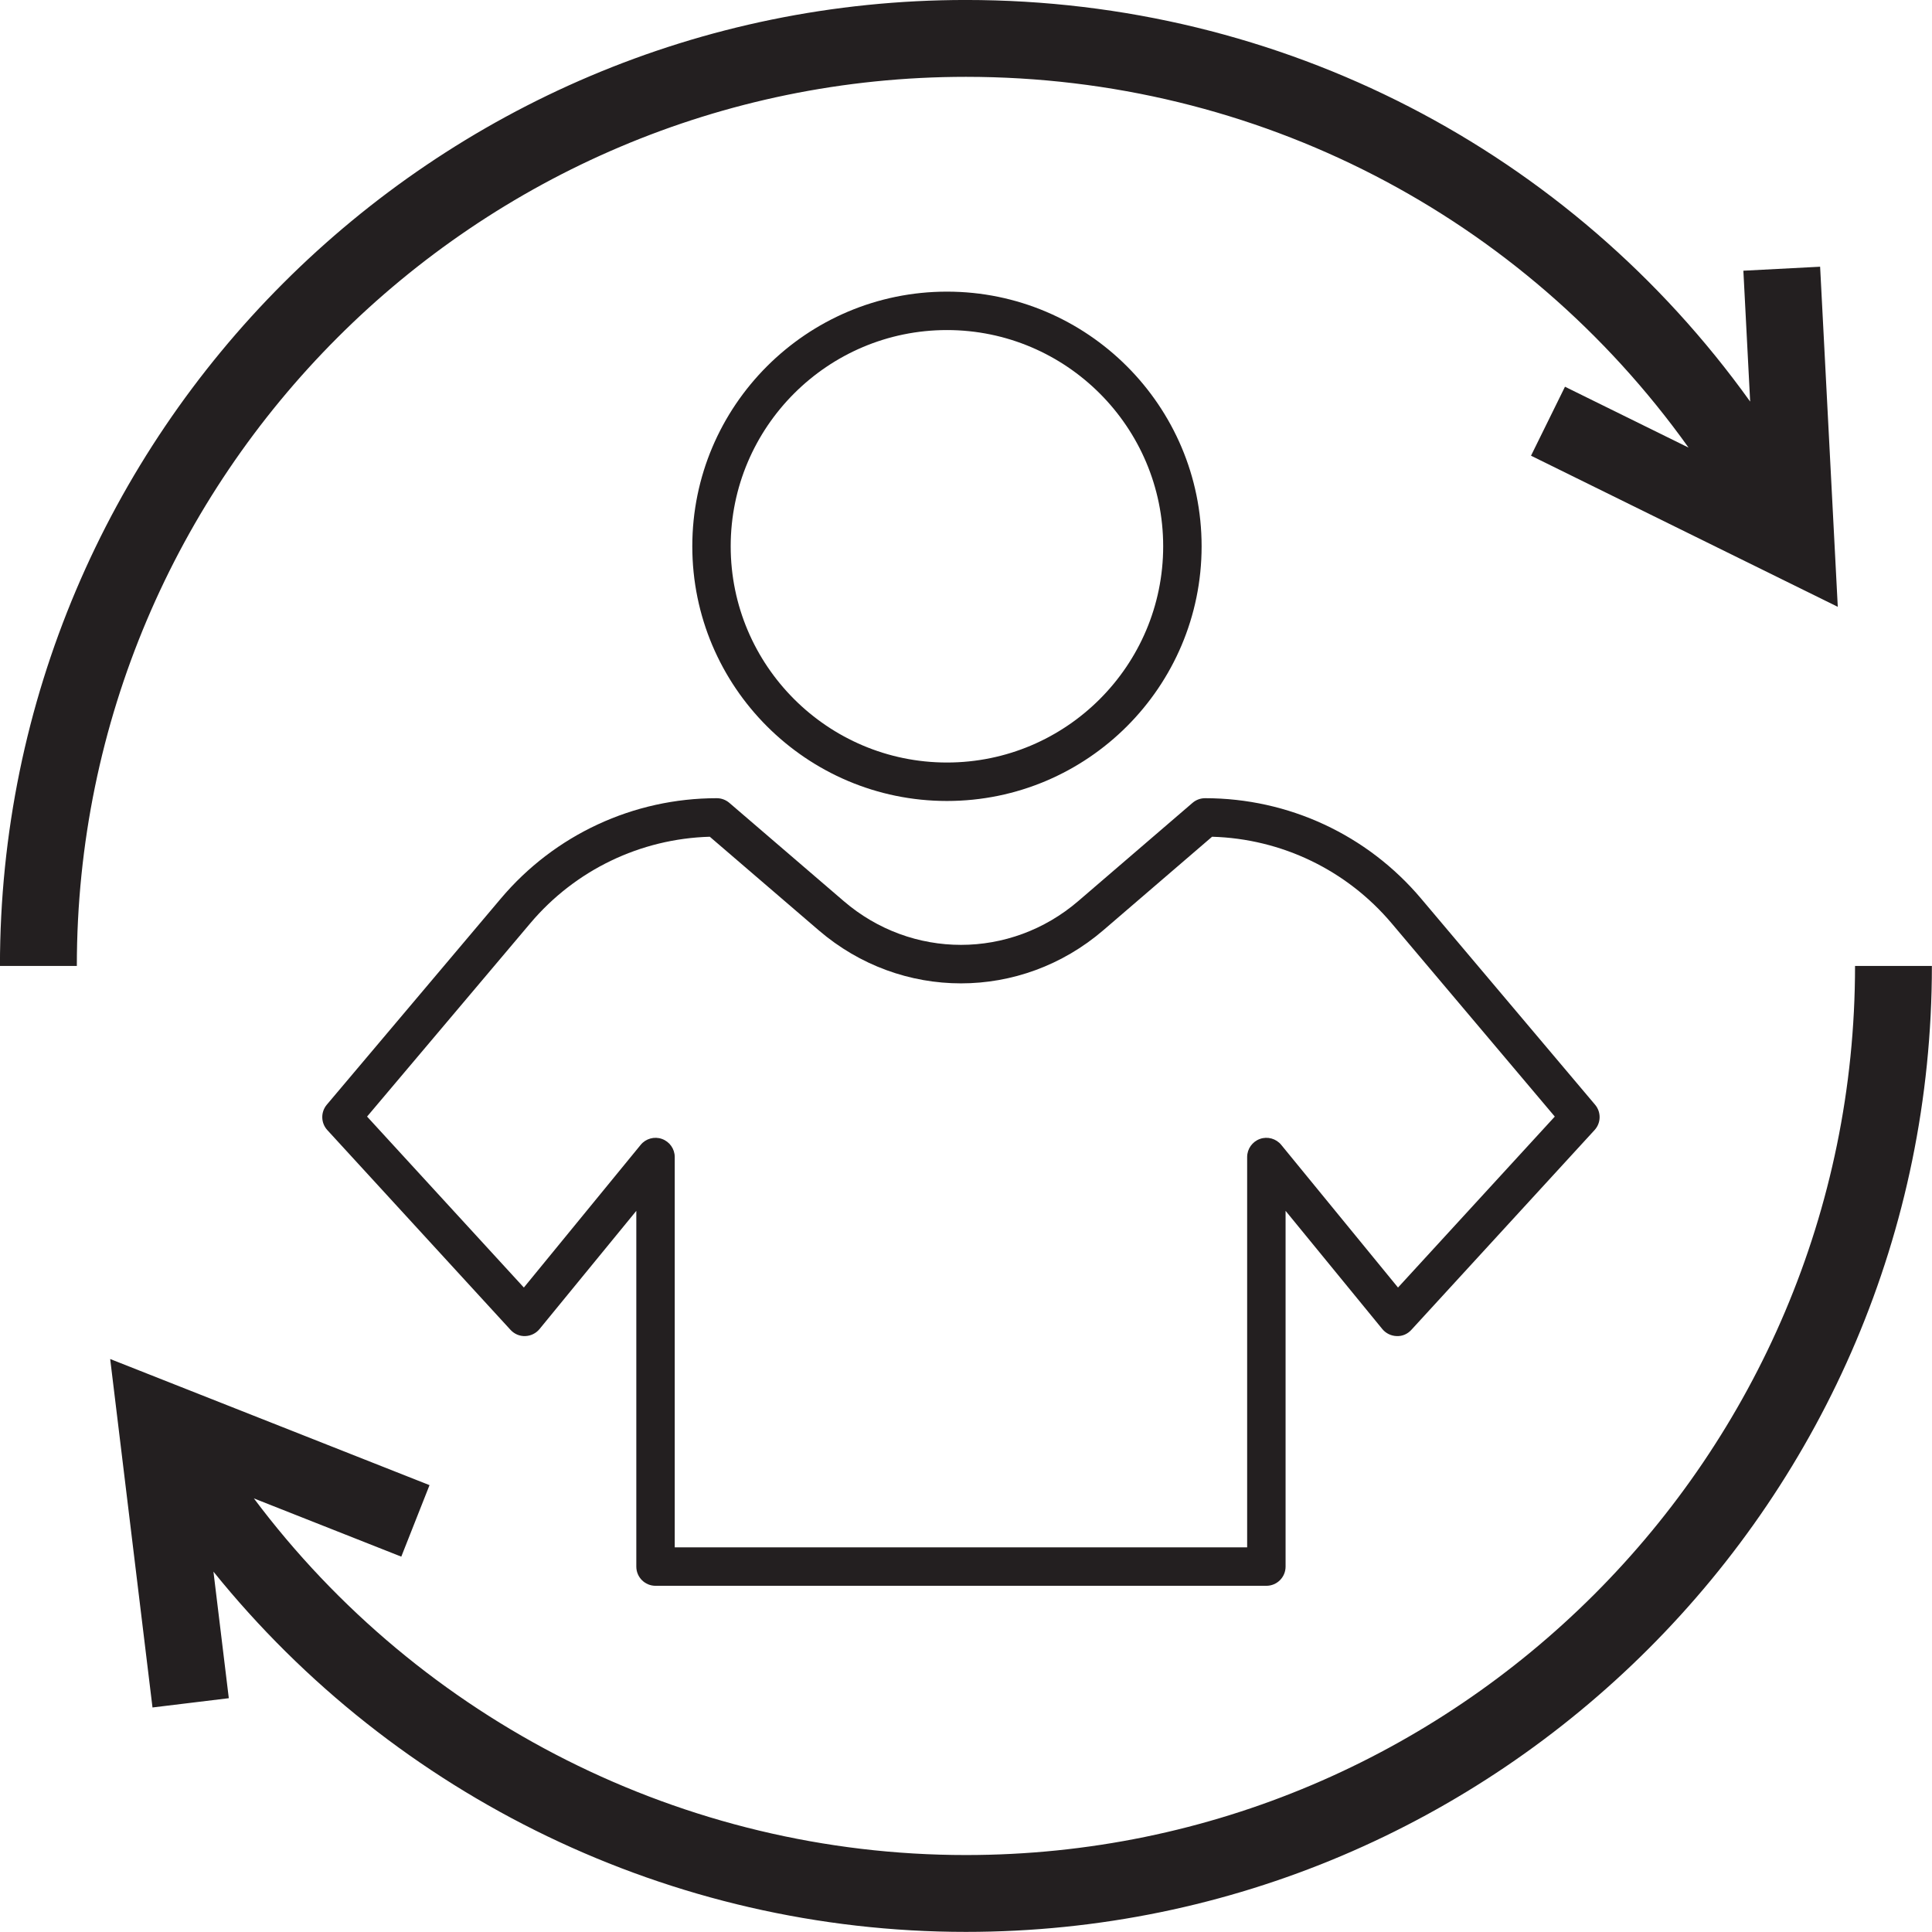
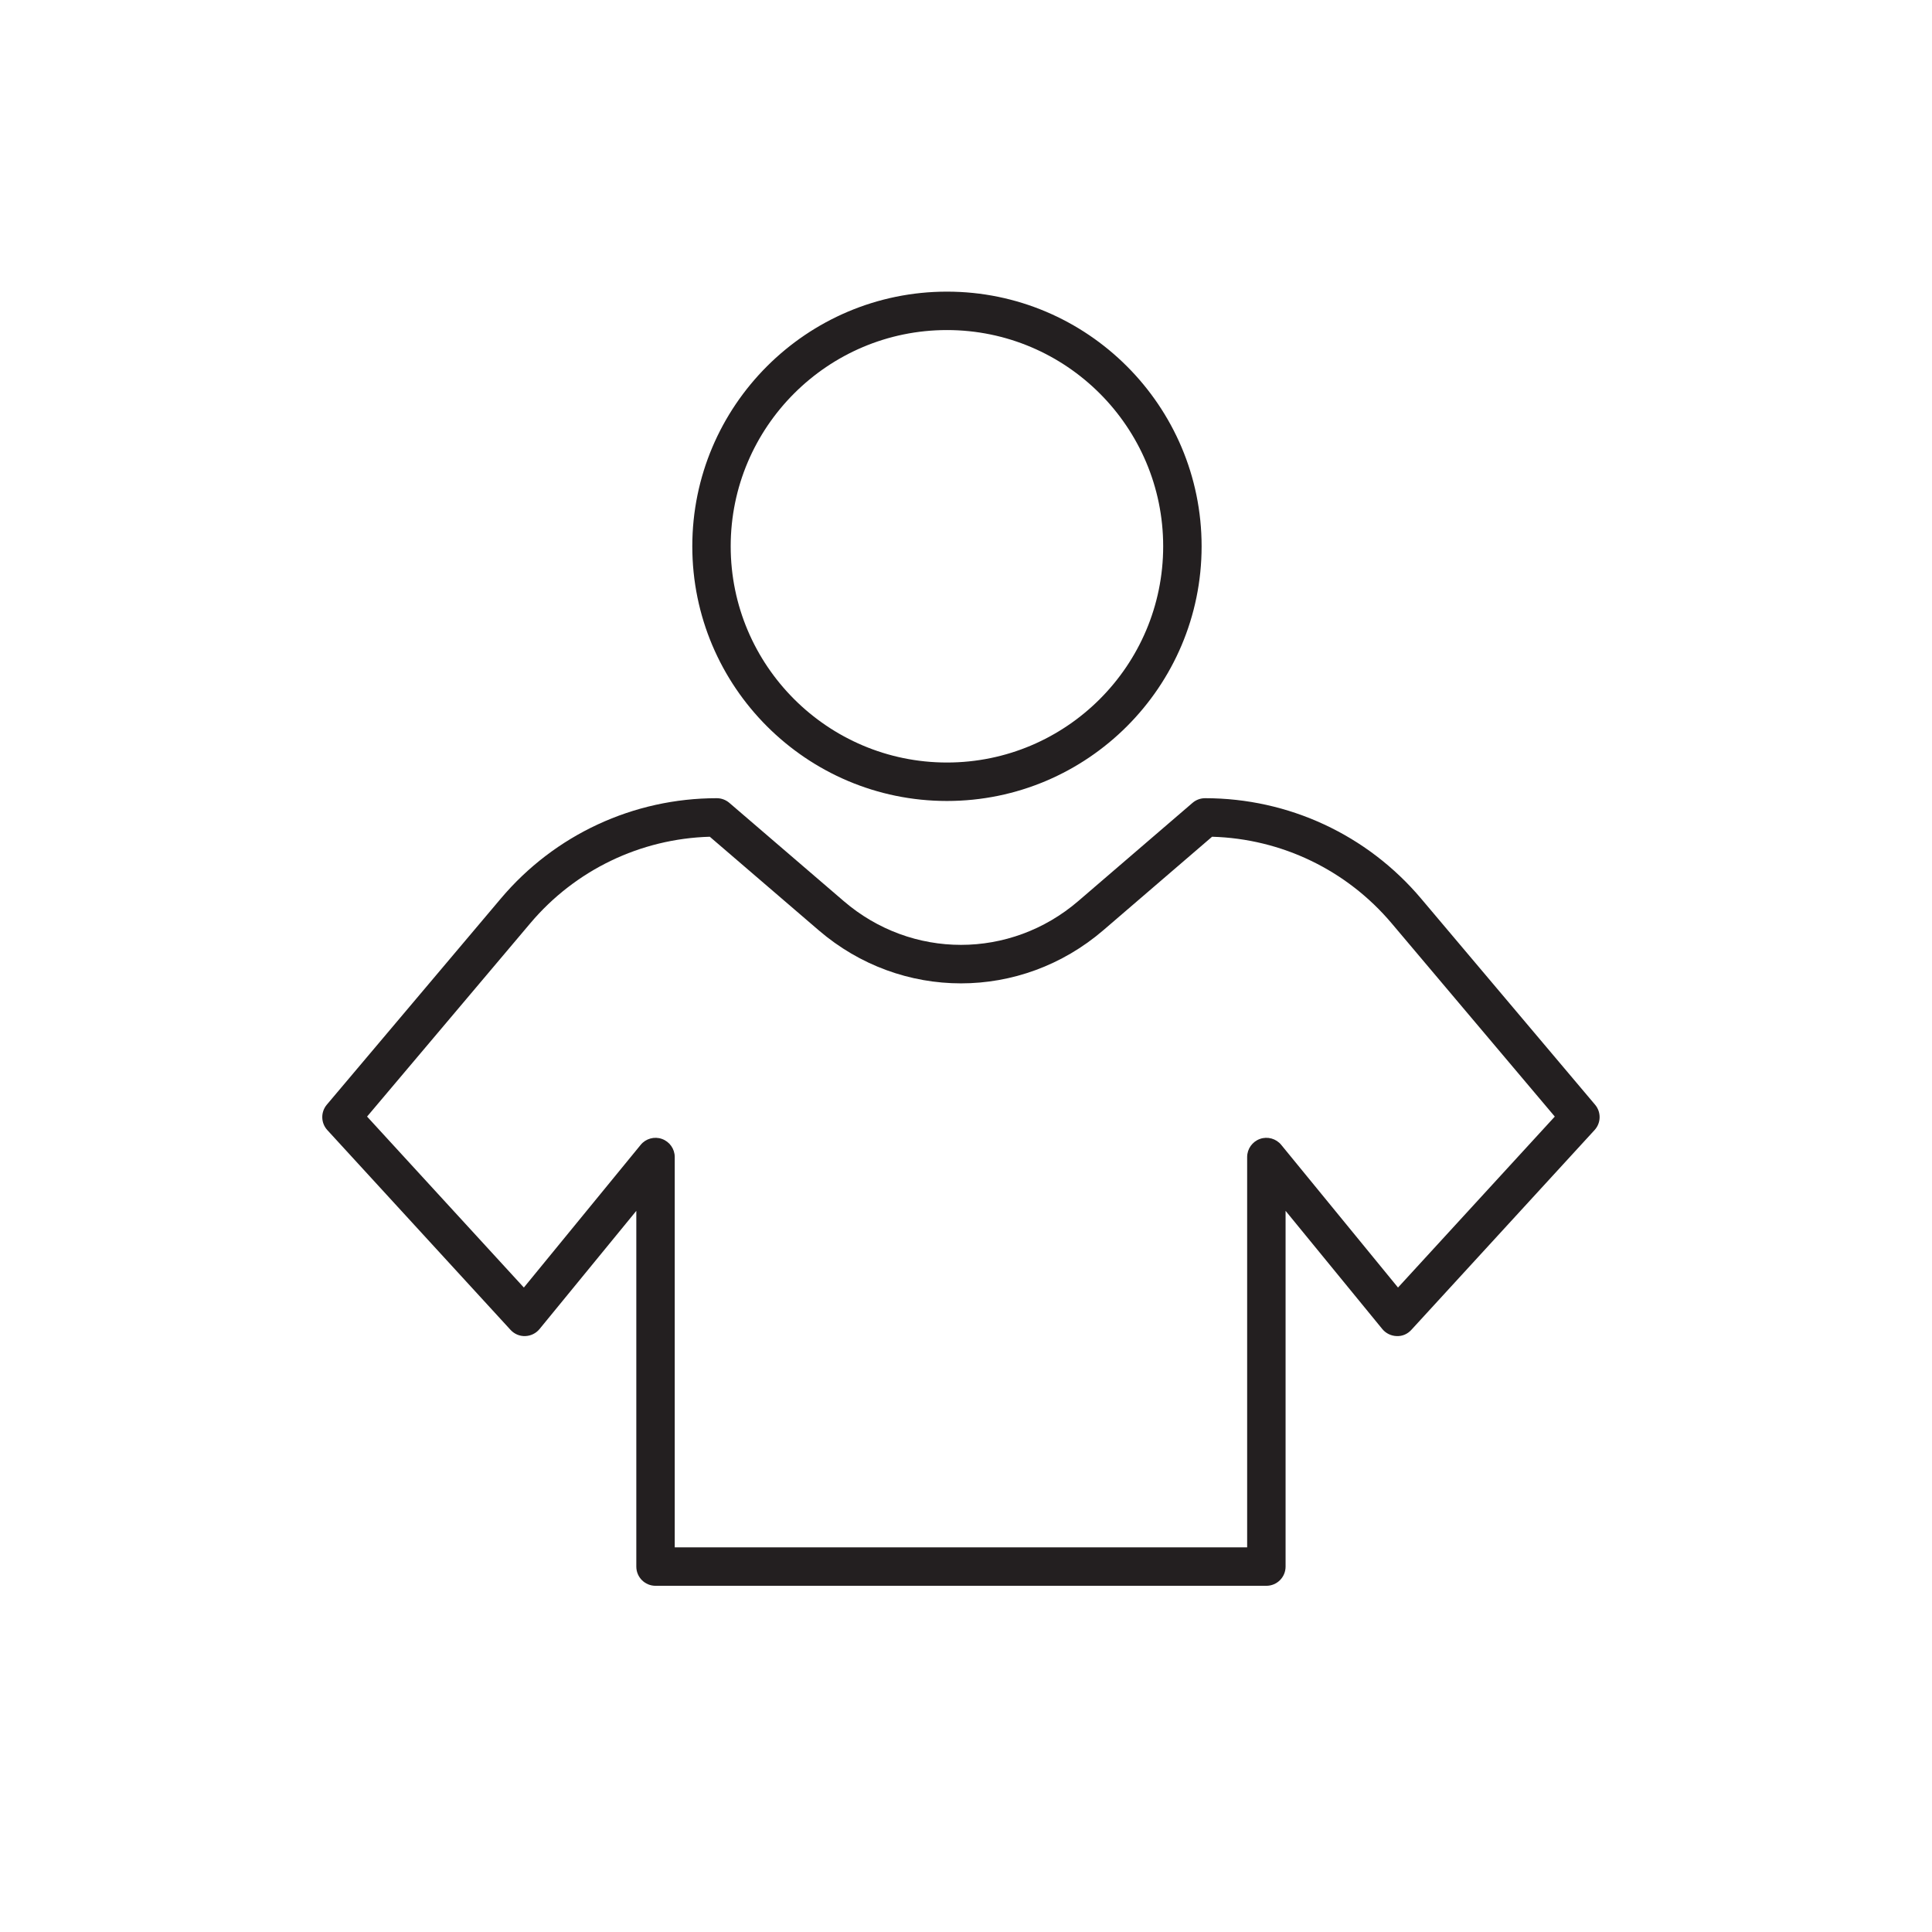
<svg xmlns="http://www.w3.org/2000/svg" height="277.7" preserveAspectRatio="xMidYMid meet" version="1.0" viewBox="158.8 158.8 277.7 277.7" width="277.7" zoomAndPan="magnify">
  <g fill="#231f20" id="change1_1">
-     <path d="M 425.438 297.641 C 425.438 368.105 368.105 425.438 297.641 425.438 C 257.109 425.438 219.242 406.148 195.293 374.176 L 216.48 382.547 L 220.539 372.27 L 174.637 354.141 L 180.719 404.227 L 191.688 402.895 L 189.48 384.703 C 215.598 417.098 255.277 436.484 297.641 436.484 C 374.199 436.484 436.484 374.199 436.484 297.641 L 425.438 297.641" fill="inherit" />
-     <path d="M 297.641 169.844 C 339.496 169.844 377.73 189.852 401.508 223.137 L 383.746 214.387 L 378.863 224.301 L 422.957 246.023 L 420.418 197.137 L 409.387 197.711 L 410.363 216.523 C 384.52 180.465 343.043 158.797 297.641 158.797 C 221.082 158.797 158.793 221.082 158.793 297.641 L 169.844 297.641 C 169.844 227.172 227.176 169.844 297.641 169.844" fill="inherit" />
    <path d="M 294.914 206.242 C 312.051 206.242 325.992 220.188 325.992 237.324 C 325.992 254.461 312.051 268.402 294.914 268.402 C 277.773 268.402 263.828 254.461 263.828 237.324 C 263.828 220.188 277.773 206.242 294.914 206.242 Z M 294.914 273.93 C 315.098 273.93 331.516 257.508 331.516 237.324 C 331.516 217.141 315.098 200.719 294.914 200.719 C 274.727 200.719 258.309 217.141 258.309 237.324 C 258.309 257.508 274.727 273.93 294.914 273.93" fill="inherit" />
    <path d="M 234.098 343.867 L 211.562 319.293 L 235.016 291.516 C 241.48 283.855 250.844 279.355 260.824 279.07 L 276.477 292.516 C 288.328 302.695 305.535 302.691 317.395 292.504 L 333.02 279.07 C 343.004 279.355 352.367 283.855 358.832 291.516 L 382.281 319.293 L 359.746 343.867 L 342.961 323.359 C 342.223 322.457 340.988 322.113 339.895 322.508 C 338.797 322.902 338.062 323.941 338.062 325.109 L 338.062 381.215 L 255.785 381.215 L 255.785 325.109 C 255.785 323.941 255.051 322.902 253.949 322.508 C 252.859 322.113 251.621 322.457 250.887 323.359 Z M 253.023 386.738 L 340.824 386.738 C 342.352 386.738 343.586 385.504 343.586 383.977 L 343.586 332.844 L 357.488 349.832 C 357.996 350.449 358.75 350.82 359.551 350.844 C 360.387 350.883 361.125 350.539 361.664 349.949 L 387.996 321.234 C 388.938 320.211 388.969 318.648 388.07 317.586 L 363.055 287.949 C 355.316 278.785 344.004 273.531 332.012 273.531 C 331.352 273.531 330.711 273.77 330.211 274.199 L 313.793 288.312 C 304.02 296.711 289.84 296.711 280.078 288.324 L 263.633 274.199 C 263.129 273.77 262.492 273.531 261.832 273.531 C 249.84 273.531 238.527 278.785 230.793 287.949 L 205.773 317.586 C 204.879 318.648 204.91 320.211 205.848 321.234 L 232.18 349.949 C 232.719 350.539 233.488 350.875 234.293 350.844 C 235.094 350.82 235.848 350.449 236.352 349.832 L 250.262 332.844 L 250.262 383.977 C 250.262 385.504 251.496 386.738 253.023 386.738" fill="inherit" />
  </g>
</svg>